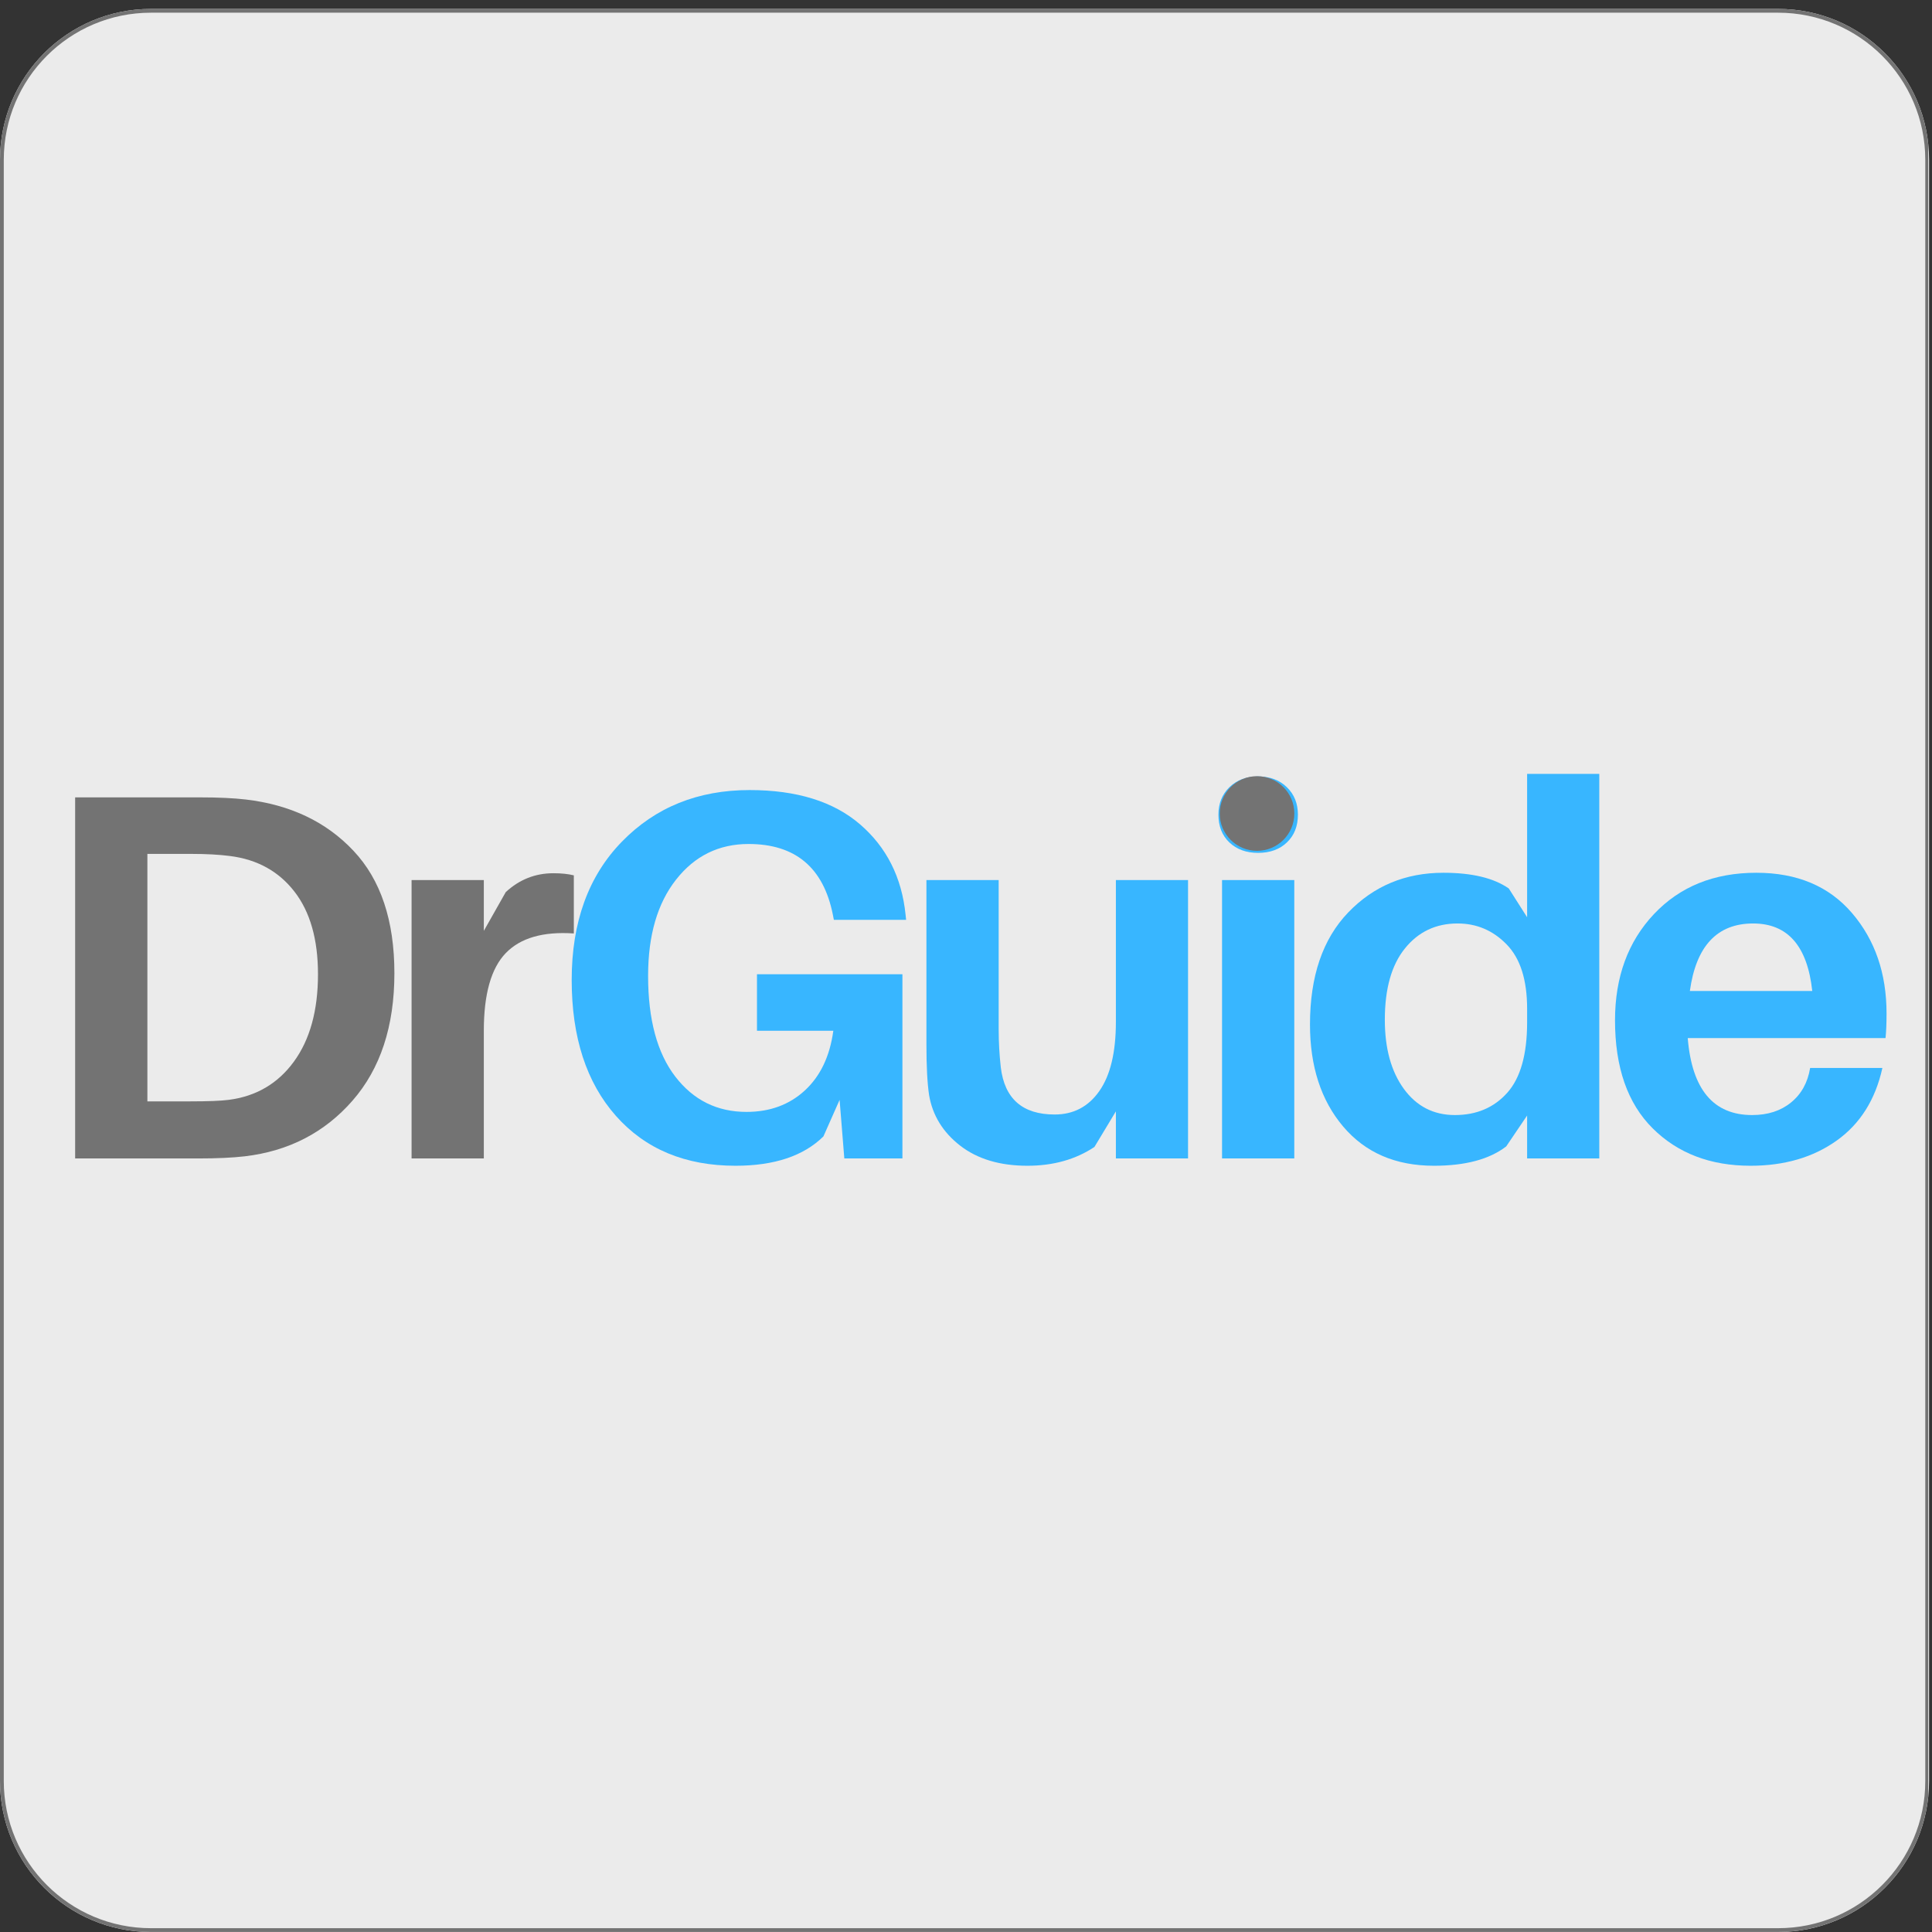
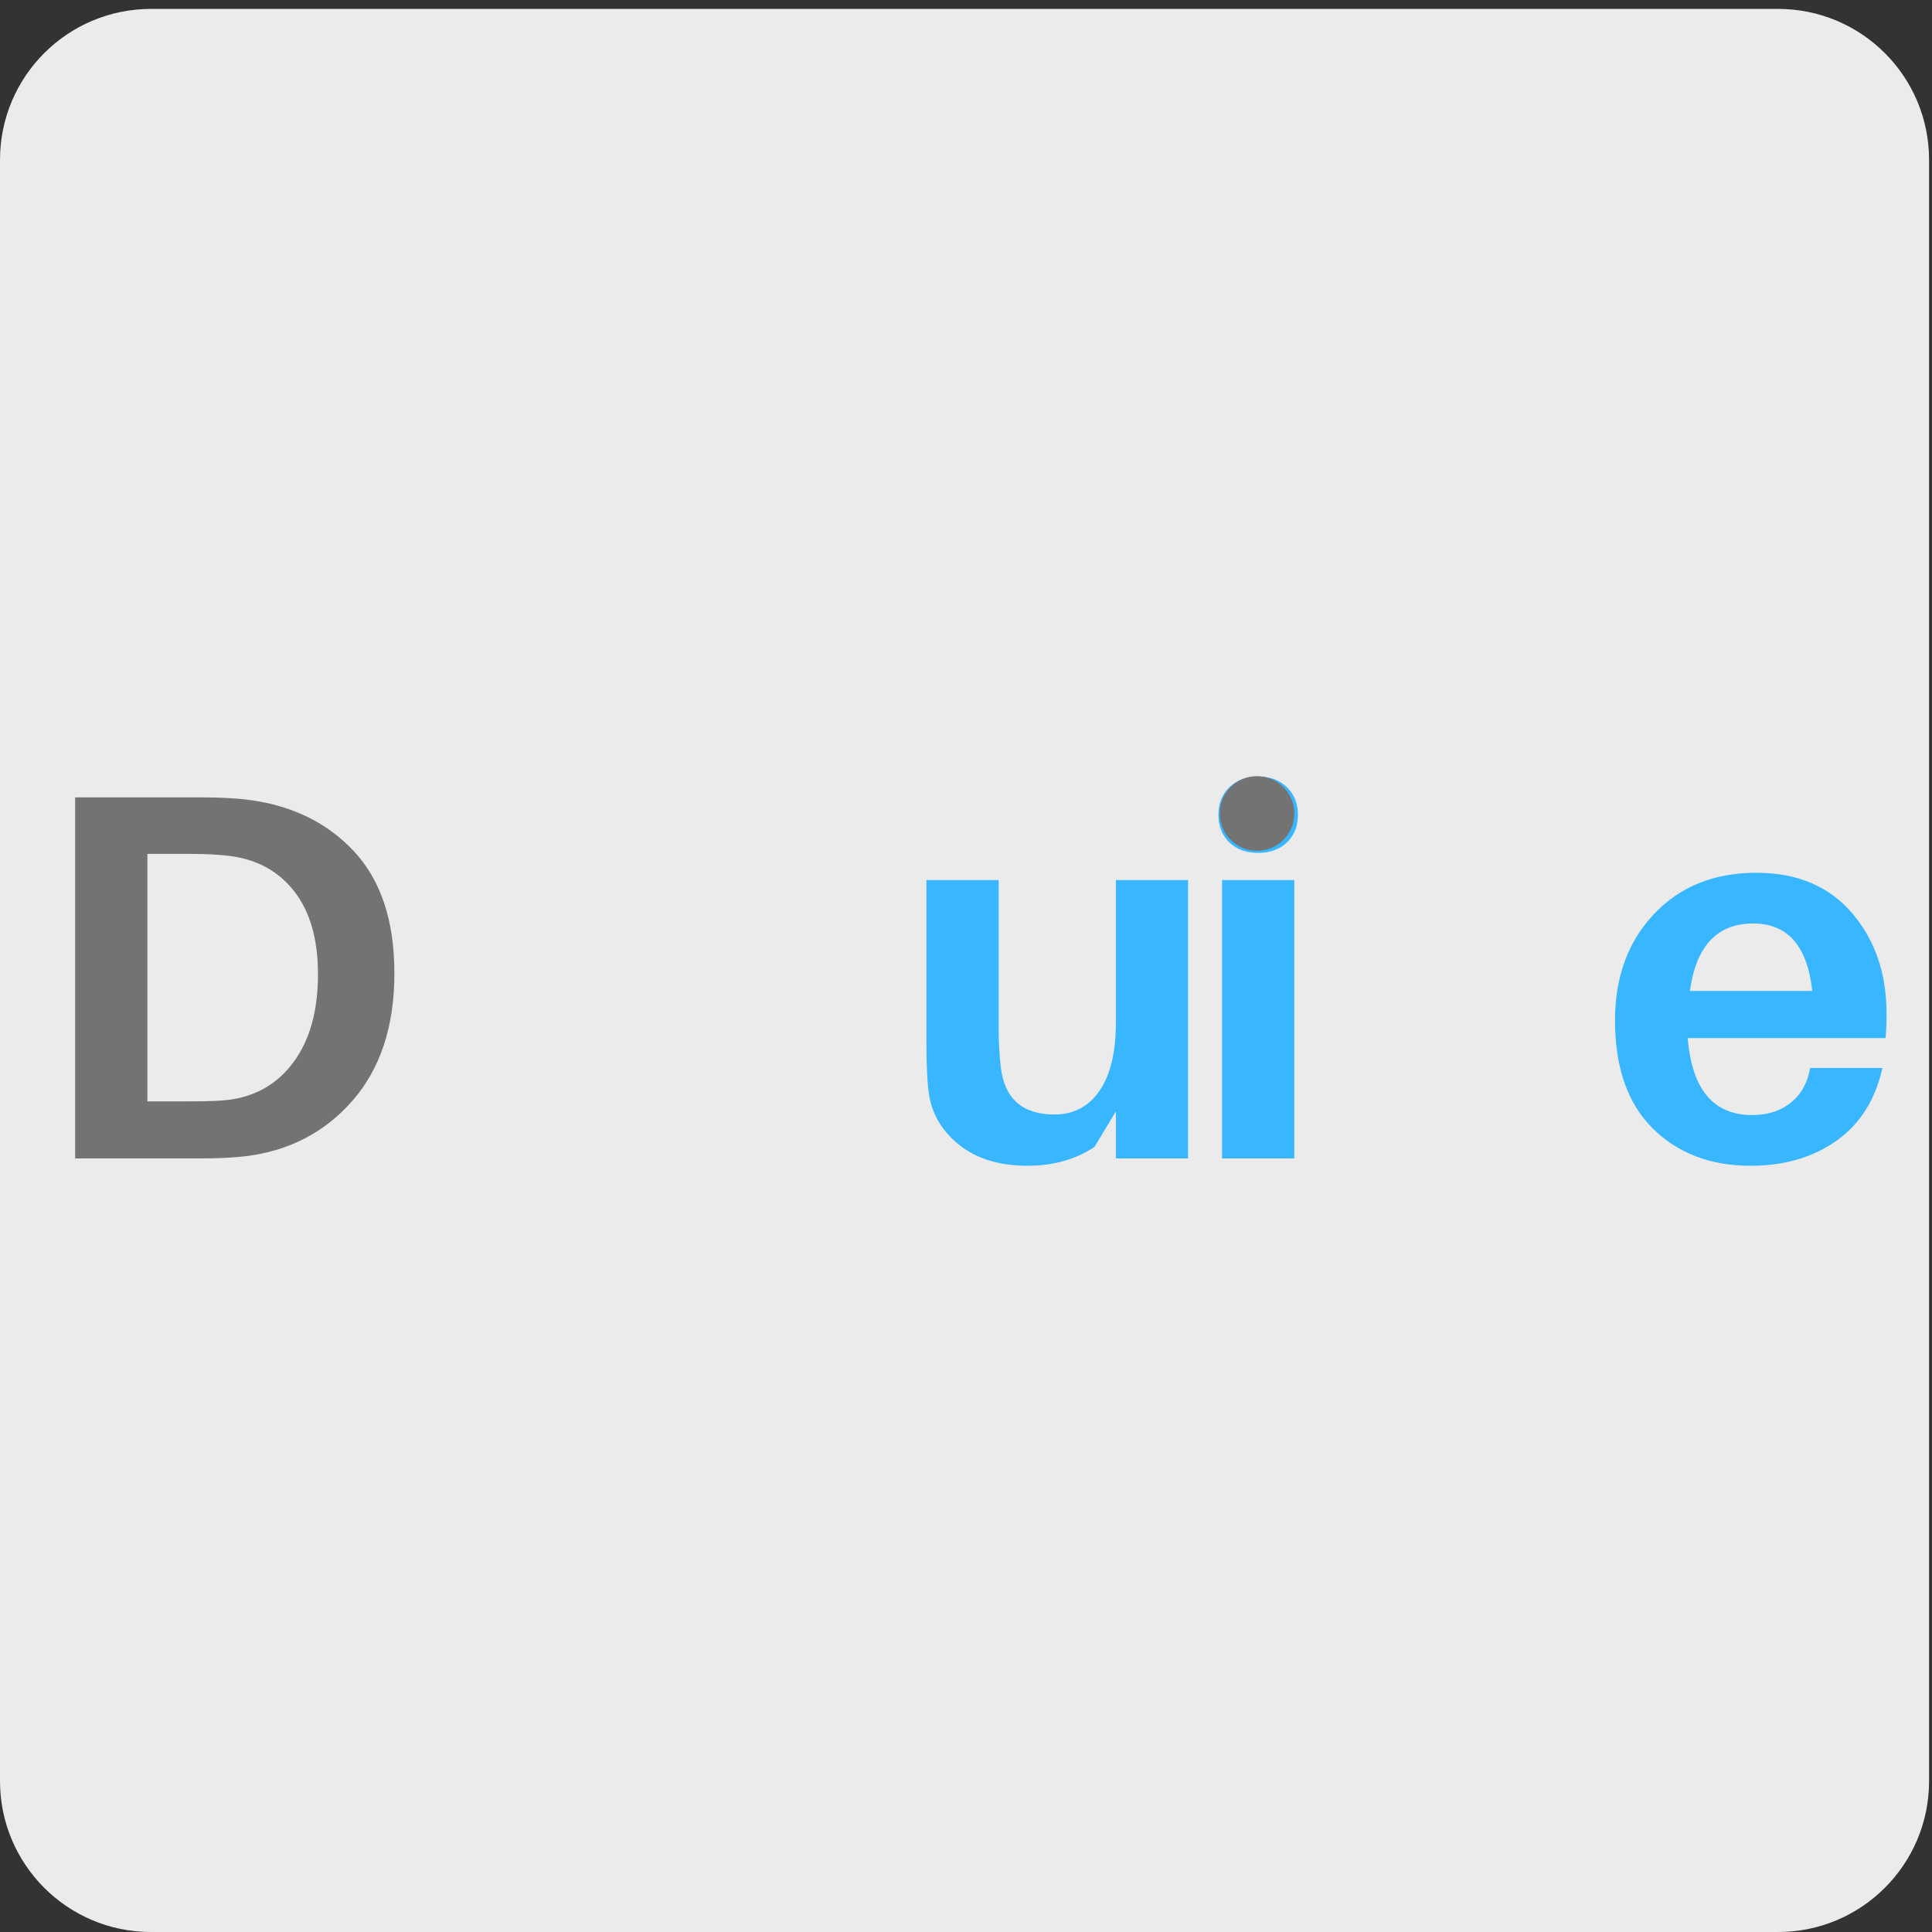
<svg xmlns="http://www.w3.org/2000/svg" width="512" zoomAndPan="magnify" viewBox="0 0 384 384" height="512" preserveAspectRatio="xMidYMid meet" version="1.0">
  <rect x="0" y="0" width="384" height="384" fill="#333333" stroke="none" />
  <defs>
    <g />
    <clipPath id="58543b2492">
      <path d="M 0 1.773 L 383.723 1.773 L 383.723 384 L 0 384 Z M 0 1.773 " clip-rule="nonzero" />
    </clipPath>
    <clipPath id="6dc77fa85b">
      <path d="M 30 1.773 L 353.418 1.773 C 369.988 1.773 383.418 15.203 383.418 31.773 L 383.418 354 C 383.418 370.57 369.988 384 353.418 384 L 30 384 C 13.43 384 0 370.57 0 354 L 0 31.773 C 0 15.203 13.43 1.773 30 1.773 Z M 30 1.773 " clip-rule="nonzero" />
    </clipPath>
    <clipPath id="aa2d05199c">
      <path d="M 0 1.773 L 383.25 1.773 L 383.25 384 L 0 384 Z M 0 1.773 " clip-rule="nonzero" />
    </clipPath>
    <clipPath id="6e259a9f8d">
-       <path d="M 30 1.773 L 353.414 1.773 C 369.98 1.773 383.414 15.203 383.414 31.773 L 383.414 353.992 C 383.414 370.559 369.98 383.992 353.414 383.992 L 30 383.992 C 13.434 383.992 0 370.559 0 353.992 L 0 31.773 C 0 15.203 13.434 1.773 30 1.773 Z M 30 1.773 " clip-rule="nonzero" />
-     </clipPath>
+       </clipPath>
    <clipPath id="e7f0071219">
      <path d="M 242.426 154.273 L 257.262 154.273 L 257.262 169.109 L 242.426 169.109 Z M 242.426 154.273 " clip-rule="nonzero" />
    </clipPath>
    <clipPath id="aa65d0fc77">
      <path d="M 249.844 154.273 C 245.746 154.273 242.426 157.598 242.426 161.691 C 242.426 165.789 245.746 169.109 249.844 169.109 C 253.941 169.109 257.262 165.789 257.262 161.691 C 257.262 157.598 253.941 154.273 249.844 154.273 Z M 249.844 154.273 " clip-rule="nonzero" />
    </clipPath>
  </defs>
  <g clip-path="url(#58543b2492)">
    <g clip-path="url(#6dc77fa85b)">
      <path fill="#ebebeb" d="M 0 1.773 L 383.723 1.773 L 383.723 384 L 0 384 Z M 0 1.773 " fill-opacity="1" fill-rule="nonzero" />
    </g>
  </g>
  <g clip-path="url(#aa2d05199c)">
    <g clip-path="url(#6e259a9f8d)">
-       <path stroke-linecap="butt" transform="matrix(0.75, 0, 0, 0.75, 0.002, 1.772)" fill="none" stroke-linejoin="miter" d="M 39.998 0.002 L 471.217 0.002 C 493.305 0.002 511.217 17.908 511.217 40.002 L 511.217 469.627 C 511.217 491.715 493.305 509.627 471.217 509.627 L 39.998 509.627 C 17.909 509.627 -0.002 491.715 -0.002 469.627 L -0.002 40.002 C -0.002 17.908 17.909 0.002 39.998 0.002 Z M 39.998 0.002 " stroke="#737373" stroke-width="2" stroke-opacity="1" stroke-miterlimit="4" />
-     </g>
+       </g>
  </g>
  <g fill="#737373" fill-opacity="1">
    <g transform="translate(5.686, 230.25)">
      <g>
        <path d="M 43.156 -71.344 C 52.031 -70.301 59.172 -66.898 64.578 -61.141 C 69.992 -55.391 72.703 -47.281 72.703 -36.812 C 72.703 -26.281 69.926 -17.836 64.375 -11.484 C 58.832 -5.141 51.691 -1.453 42.953 -0.422 C 40.523 -0.141 37.473 0 33.797 0 L 9.25 0 L 9.25 -71.766 L 34.016 -71.766 C 37.68 -71.766 40.727 -71.625 43.156 -71.344 Z M 39.734 -11.641 C 45.203 -12.336 49.531 -14.867 52.719 -19.234 C 55.914 -23.609 57.516 -29.398 57.516 -36.609 C 57.516 -43.547 55.953 -49.023 52.828 -53.047 C 49.711 -57.066 45.453 -59.422 40.047 -60.109 C 37.891 -60.391 35.32 -60.531 32.344 -60.531 L 23.609 -60.531 L 23.609 -11.344 L 32.141 -11.344 C 35.672 -11.344 38.203 -11.441 39.734 -11.641 Z M 39.734 -11.641 " />
      </g>
    </g>
  </g>
  <g fill="#737373" fill-opacity="1">
    <g transform="translate(75.257, 230.25)">
      <g>
-         <path d="M 34.734 -56.688 C 36.328 -56.688 37.68 -56.547 38.797 -56.266 L 38.797 -44.719 C 32.691 -45.133 28.18 -43.832 25.266 -40.812 C 22.359 -37.801 20.906 -32.656 20.906 -25.375 L 20.906 0 L 6.547 0 L 6.547 -55.328 L 20.906 -55.328 L 20.906 -45.234 L 25.266 -52.938 C 27.973 -55.438 31.129 -56.688 34.734 -56.688 Z M 34.734 -56.688 " />
-       </g>
+         </g>
    </g>
  </g>
  <g fill="#38b6ff" fill-opacity="1">
    <g transform="translate(108.331, 230.25)">
      <g>
-         <path d="M 42.125 -36.609 L 71.031 -36.609 L 71.031 0 L 59.484 0 L 58.547 -11.641 L 55.328 -4.375 C 51.379 -0.488 45.555 1.453 37.859 1.453 C 27.867 1.453 19.941 -1.852 14.078 -8.469 C 8.223 -15.094 5.297 -24.094 5.297 -35.469 C 5.297 -46.977 8.625 -56.145 15.281 -62.969 C 21.938 -69.801 30.395 -73.219 40.656 -73.219 C 50.02 -73.219 57.336 -70.945 62.609 -66.406 C 67.879 -61.863 70.895 -55.883 71.656 -48.469 L 71.766 -47.422 L 57.406 -47.422 L 57.203 -48.469 C 55.328 -57.82 49.742 -62.5 40.453 -62.5 C 34.555 -62.5 29.754 -60.141 26.047 -55.422 C 22.336 -50.711 20.484 -44.336 20.484 -36.297 C 20.484 -27.629 22.285 -20.953 25.891 -16.266 C 29.492 -11.586 34.211 -9.25 40.047 -9.25 C 44.691 -9.25 48.555 -10.672 51.641 -13.516 C 54.723 -16.359 56.609 -20.312 57.297 -25.375 L 42.125 -25.375 Z M 42.125 -36.609 " />
-       </g>
+         </g>
    </g>
  </g>
  <g fill="#38b6ff" fill-opacity="1">
    <g transform="translate(178.525, 230.25)">
      <g>
        <path d="M 57.609 -55.328 L 57.609 0 L 43.266 0 L 43.266 -9.359 L 39 -2.281 C 35.258 0.207 30.82 1.453 25.688 1.453 C 20.207 1.453 15.75 0.117 12.312 -2.547 C 8.883 -5.211 6.828 -8.555 6.141 -12.578 C 5.785 -14.941 5.609 -18.305 5.609 -22.672 L 5.609 -55.328 L 19.969 -55.328 L 19.969 -25.688 C 19.969 -23.125 20.109 -20.594 20.391 -18.094 C 21.148 -11.852 24.719 -8.734 31.094 -8.734 C 34.844 -8.734 37.805 -10.289 39.984 -13.406 C 42.172 -16.531 43.266 -21.109 43.266 -27.141 L 43.266 -55.328 Z M 57.609 -55.328 " />
      </g>
    </g>
  </g>
  <g fill="#38b6ff" fill-opacity="1">
    <g transform="translate(236.344, 230.25)">
      <g>
        <path d="M 8 -73.781 C 9.457 -75.207 11.363 -75.922 13.719 -75.922 C 16.082 -75.922 17.988 -75.207 19.438 -73.781 C 20.895 -72.363 21.625 -70.547 21.625 -68.328 C 21.625 -66.035 20.895 -64.195 19.438 -62.812 C 17.988 -61.426 16.082 -60.734 13.719 -60.734 C 11.363 -60.734 9.457 -61.426 8 -62.812 C 6.551 -64.195 5.828 -66.035 5.828 -68.328 C 5.828 -70.547 6.551 -72.363 8 -73.781 Z M 20.906 0 L 6.547 0 L 6.547 -55.328 L 20.906 -55.328 Z M 20.906 0 " />
      </g>
    </g>
  </g>
  <g fill="#38b6ff" fill-opacity="1">
    <g transform="translate(257.558, 230.25)">
      <g>
-         <path d="M 60.312 -76.438 L 60.312 0 L 45.969 0 L 45.969 -8.531 L 41.812 -2.391 C 38.477 0.172 33.691 1.453 27.453 1.453 C 19.828 1.453 13.812 -1.145 9.406 -6.344 C 5.008 -11.539 2.812 -18.301 2.812 -26.625 C 2.812 -36.188 5.336 -43.602 10.391 -48.875 C 15.453 -54.145 21.766 -56.781 29.328 -56.781 C 35.016 -56.781 39.348 -55.738 42.328 -53.656 L 45.969 -47.938 L 45.969 -76.438 Z M 31.609 -8.625 C 35.91 -8.625 39.379 -10.098 42.016 -13.047 C 44.648 -15.992 45.969 -20.66 45.969 -27.047 L 45.969 -29.75 C 45.969 -35.5 44.613 -39.758 41.906 -42.531 C 39.207 -45.312 35.953 -46.703 32.141 -46.703 C 27.836 -46.703 24.352 -45.051 21.688 -41.75 C 19.02 -38.457 17.688 -33.727 17.688 -27.562 C 17.688 -21.875 18.945 -17.297 21.469 -13.828 C 24 -10.359 27.379 -8.625 31.609 -8.625 Z M 31.609 -8.625 " />
-       </g>
+         </g>
    </g>
  </g>
  <g fill="#38b6ff" fill-opacity="1">
    <g transform="translate(318.185, 230.25)">
      <g>
        <path d="M 56.781 -28.812 C 56.781 -26.801 56.711 -25.172 56.578 -23.922 L 17.266 -23.922 C 18.098 -13.723 22.363 -8.625 30.062 -8.625 C 33.176 -8.625 35.754 -9.457 37.797 -11.125 C 39.848 -12.789 41.113 -15.078 41.594 -17.984 L 55.953 -17.984 C 54.566 -11.68 51.531 -6.863 46.844 -3.531 C 42.164 -0.207 36.469 1.453 29.75 1.453 C 21.77 1.453 15.285 -1.023 10.297 -5.984 C 5.305 -10.941 2.812 -18.098 2.812 -27.453 C 2.812 -36.055 5.391 -43.094 10.547 -48.562 C 15.711 -54.039 22.492 -56.781 30.891 -56.781 C 39.004 -56.781 45.348 -54.109 49.922 -48.766 C 54.492 -43.43 56.781 -36.781 56.781 -28.812 Z M 30.266 -46.703 C 23.117 -46.703 18.926 -42.227 17.688 -33.281 L 42.016 -33.281 C 41.047 -42.227 37.129 -46.703 30.266 -46.703 Z M 30.266 -46.703 " />
      </g>
    </g>
  </g>
  <g clip-path="url(#e7f0071219)">
    <g clip-path="url(#aa65d0fc77)">
      <path fill="#737373" d="M 242.426 154.273 L 257.262 154.273 L 257.262 169.109 L 242.426 169.109 Z M 242.426 154.273 " fill-opacity="1" fill-rule="nonzero" />
    </g>
  </g>
</svg>